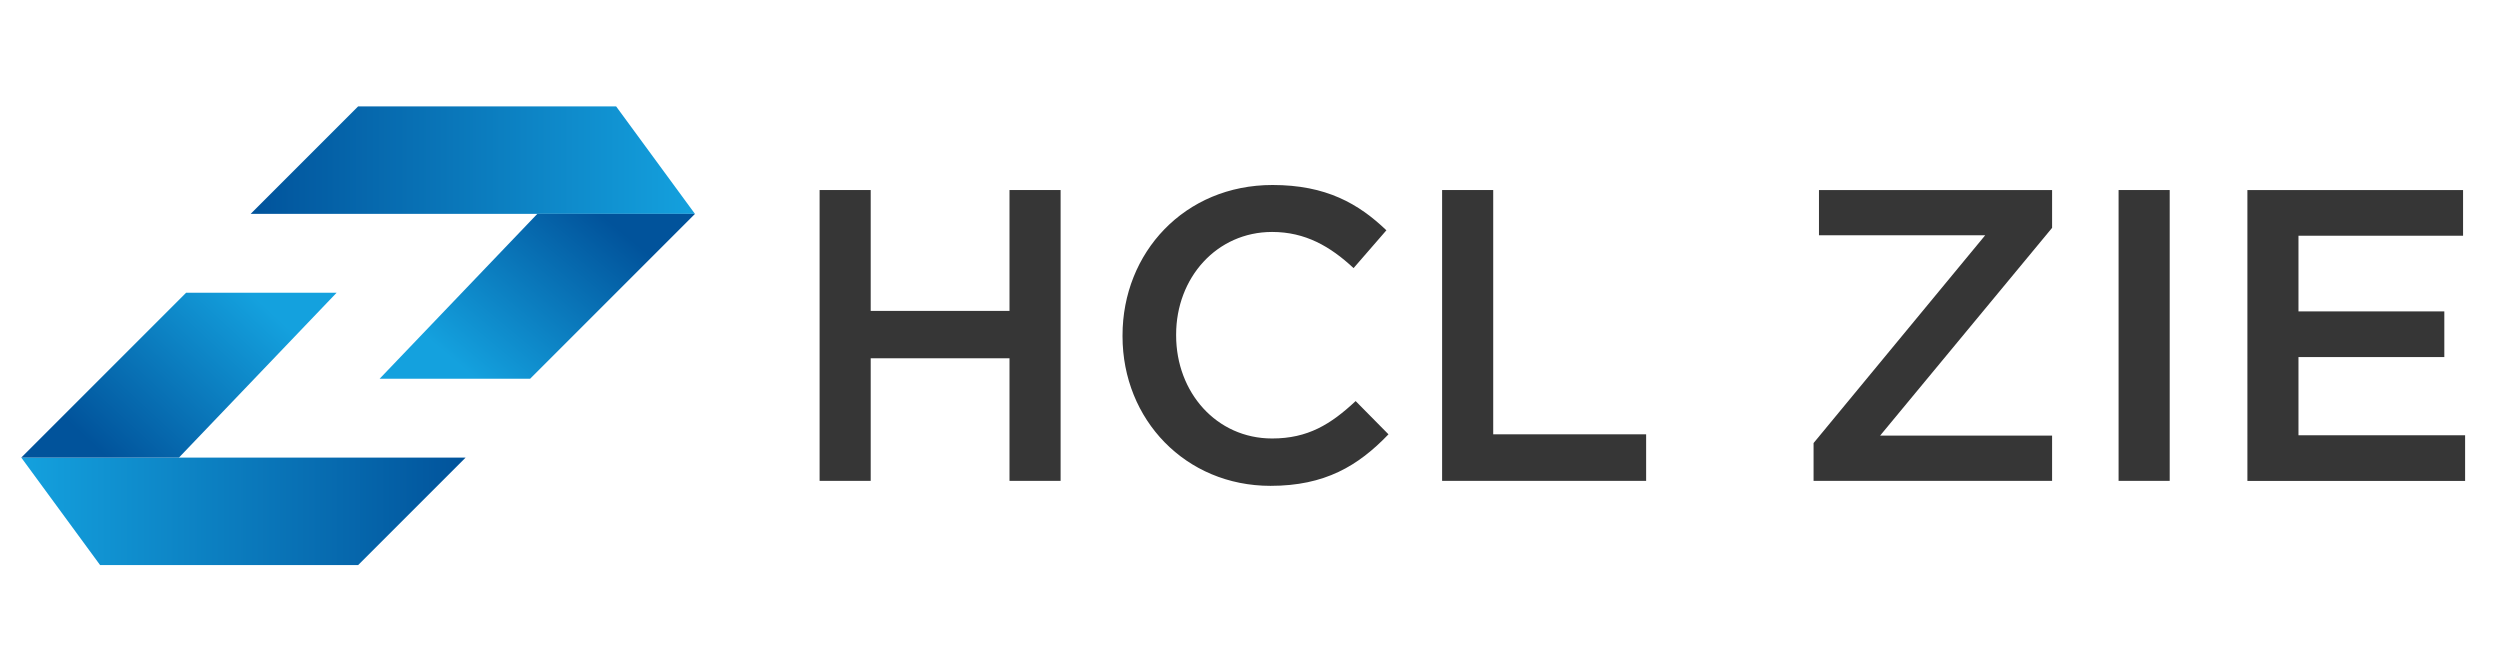
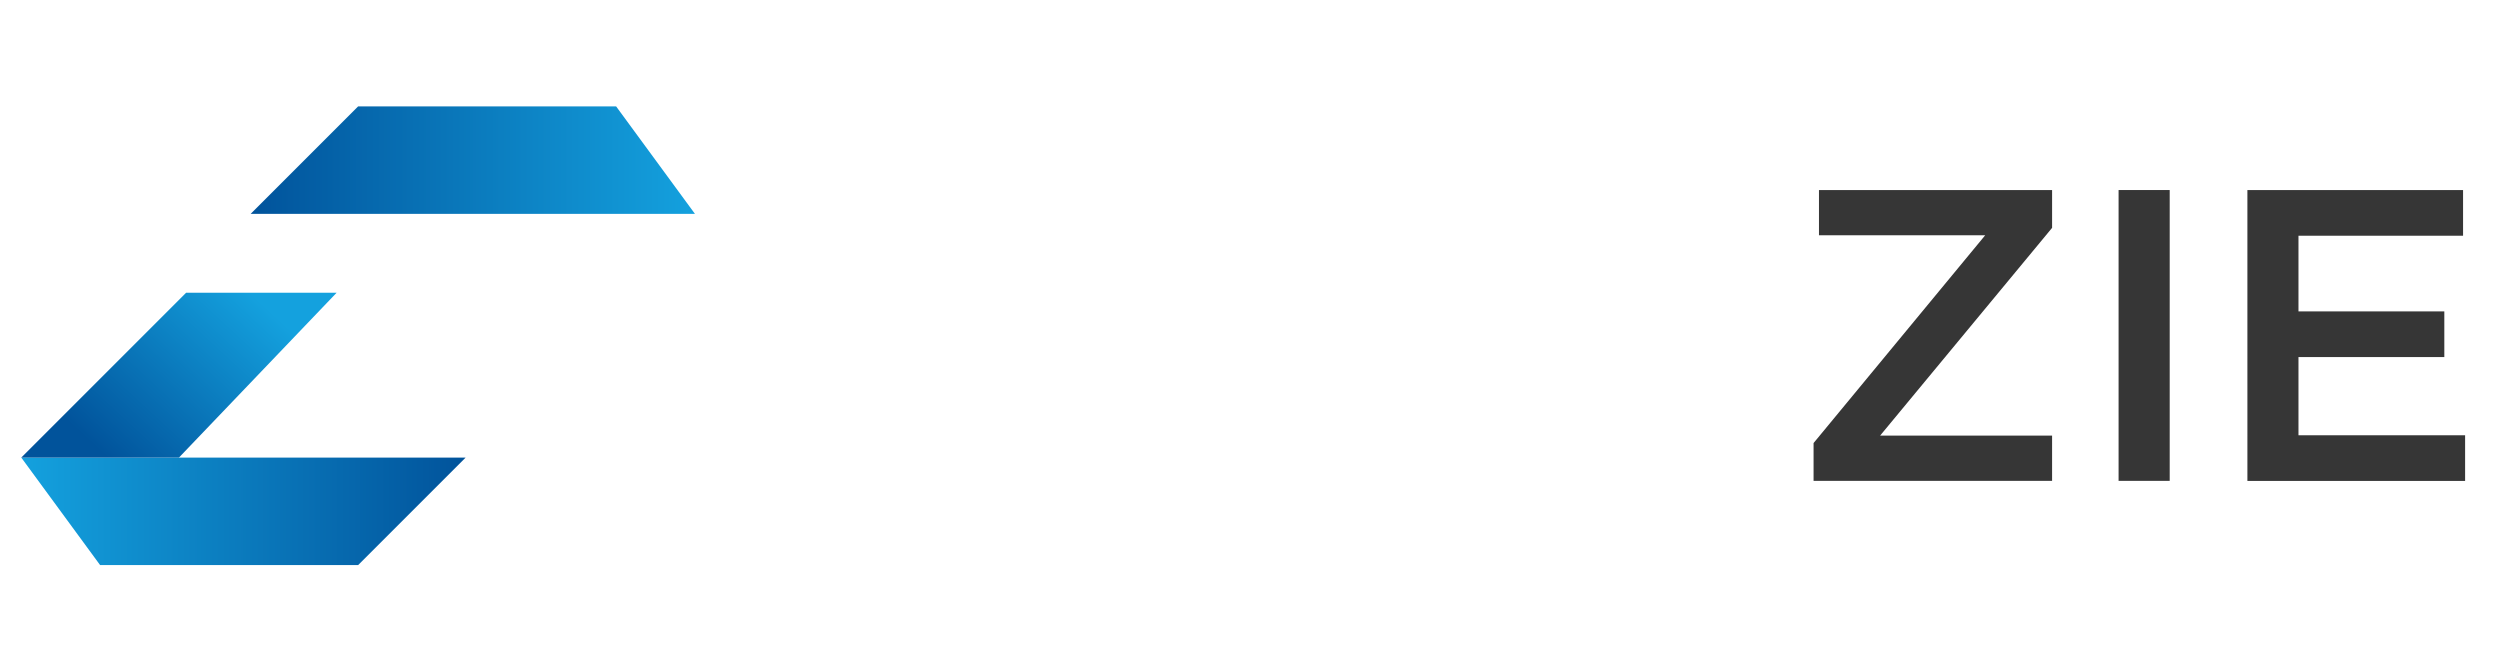
<svg xmlns="http://www.w3.org/2000/svg" xmlns:xlink="http://www.w3.org/1999/xlink" id="Logos" viewBox="0 0 2078.55 544.25">
  <defs>
    <linearGradient id="linear-gradient" x1="17.69" y1="425.13" x2="387.13" y2="425.13" gradientUnits="userSpaceOnUse">
      <stop offset="0" stop-color="#14a1de" />
      <stop offset="1" stop-color="#01539b" />
    </linearGradient>
    <linearGradient id="linear-gradient-2" x1="210.47" y1="245.18" x2="87.01" y2="378.74" xlink:href="#linear-gradient" />
    <linearGradient id="linear-gradient-3" x1="577.81" y1="133.15" x2="208.37" y2="133.15" xlink:href="#linear-gradient" />
    <linearGradient id="linear-gradient-4" x1="392.03" y1="312.03" x2="501.98" y2="180.02" xlink:href="#linear-gradient" />
  </defs>
  <rect width="2078.54" height="544.25" fill="none" />
  <g id="HCL_ZIE" data-name="HCL ZIE">
    <polygon points="297.75 469.82 83.23 469.82 17.69 380.44 387.13 380.44 297.75 469.82" fill-rule="evenodd" fill="url(#linear-gradient)" />
    <polygon points="154.74 243.39 279.87 243.39 148.78 380.44 17.69 380.44 154.74 243.39" fill-rule="evenodd" fill="url(#linear-gradient-2)" />
    <polygon points="297.75 88.46 512.26 88.46 577.81 177.84 208.37 177.84 297.75 88.46" fill-rule="evenodd" fill="url(#linear-gradient-3)" />
-     <polygon points="440.76 314.89 315.63 314.89 446.72 177.84 577.81 177.84 440.76 314.89" fill-rule="evenodd" fill="url(#linear-gradient-4)" />
-     <path d="M681.43,158h42.49V258.49h115.4V158h42.49V399.8H839.32V297.88H723.92V399.8H681.43Z" fill="#363636" />
-     <path d="M933.29,279.57v-.7c0-68.75,51.48-125.06,124.73-125.06,44.56,0,71.51,15.54,94.66,37.66l-27.29,31.43c-19.35-18-40.08-30.05-67.72-30.05-46,0-79.81,38-79.81,85.33v.69c0,47.34,33.52,85.69,79.81,85.69,29.71,0,48.71-11.75,69.44-31.1l27.3,27.64c-25.22,26.26-52.86,42.84-98.12,42.84C985.81,403.94,933.29,349,933.29,279.57Z" fill="#363636" />
-     <path d="M1199,158h42.49V361.1h127.14v38.7H1199Z" fill="#363636" />
    <path d="M1507.84,368.36l142.69-172.75h-138.2V158h193.82v31.44l-143,172.75h143V399.8H1507.84Z" fill="#363636" />
    <path d="M1761.43,158h42.5V399.8h-42.5Z" fill="#363636" />
    <path d="M1868.53,158h179.31v38H1911v62.88h121.26v38H1911v65h138.54v38h-181Z" fill="#363636" />
  </g>
</svg>